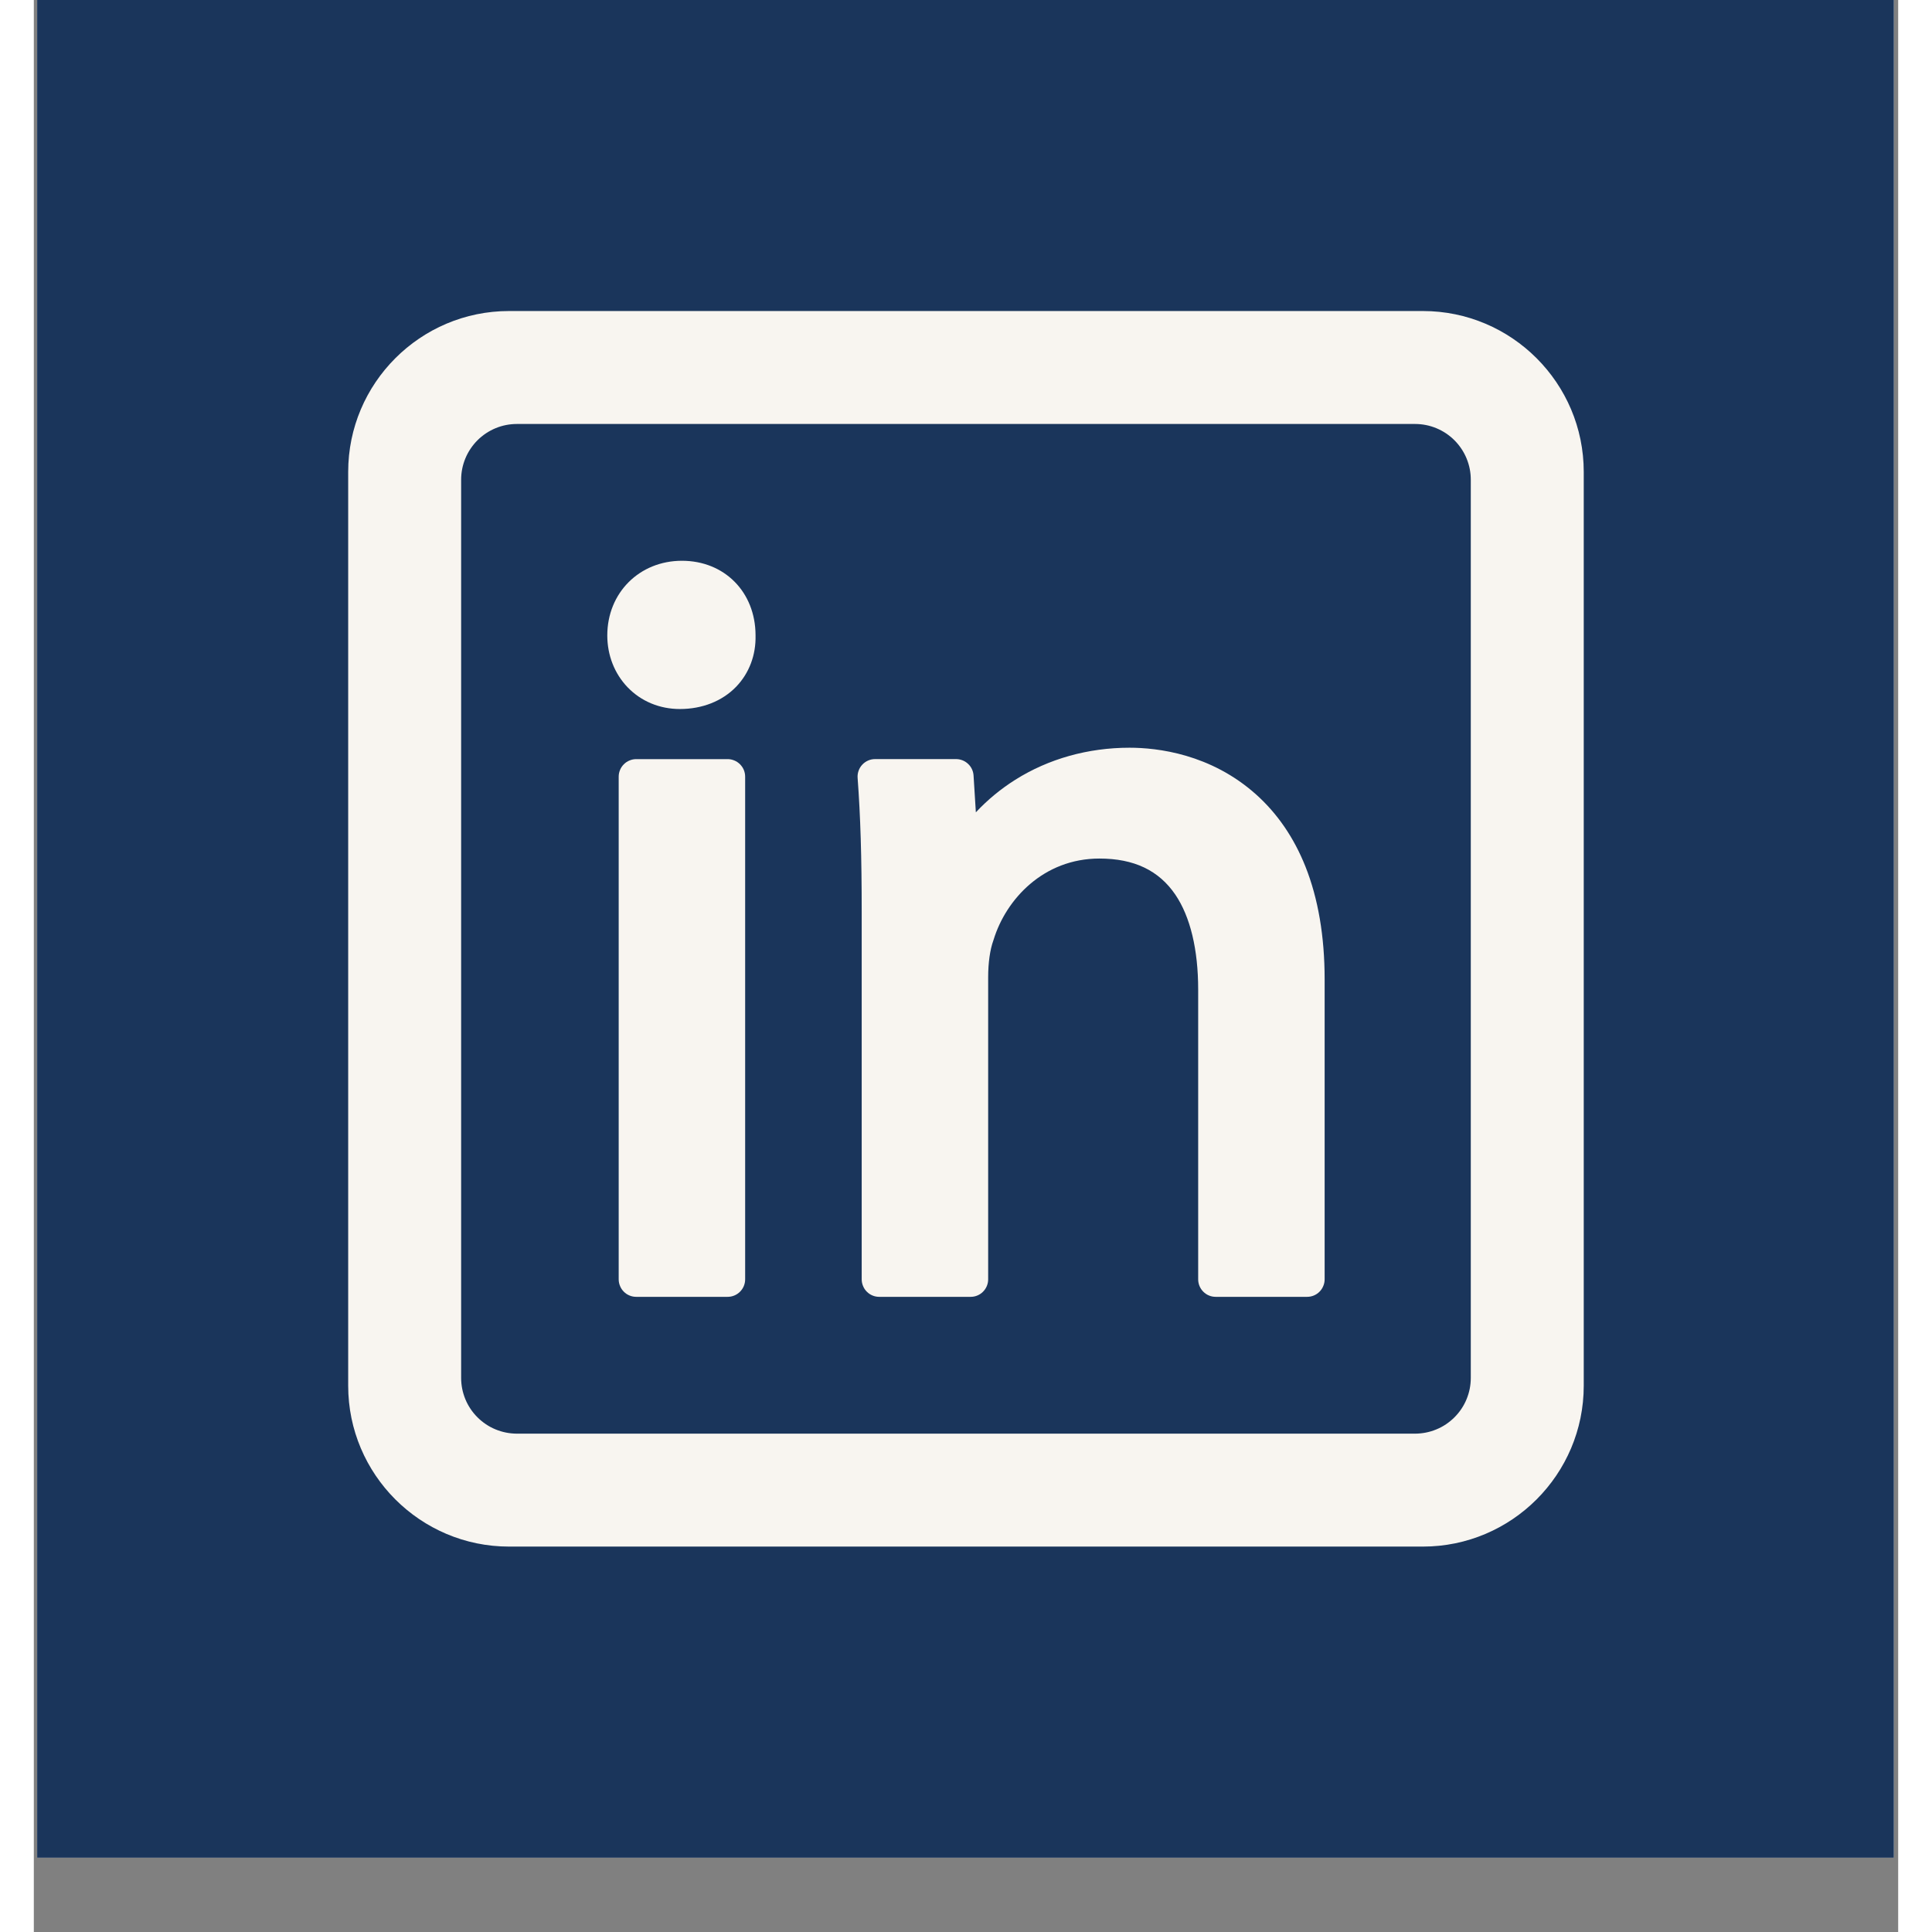
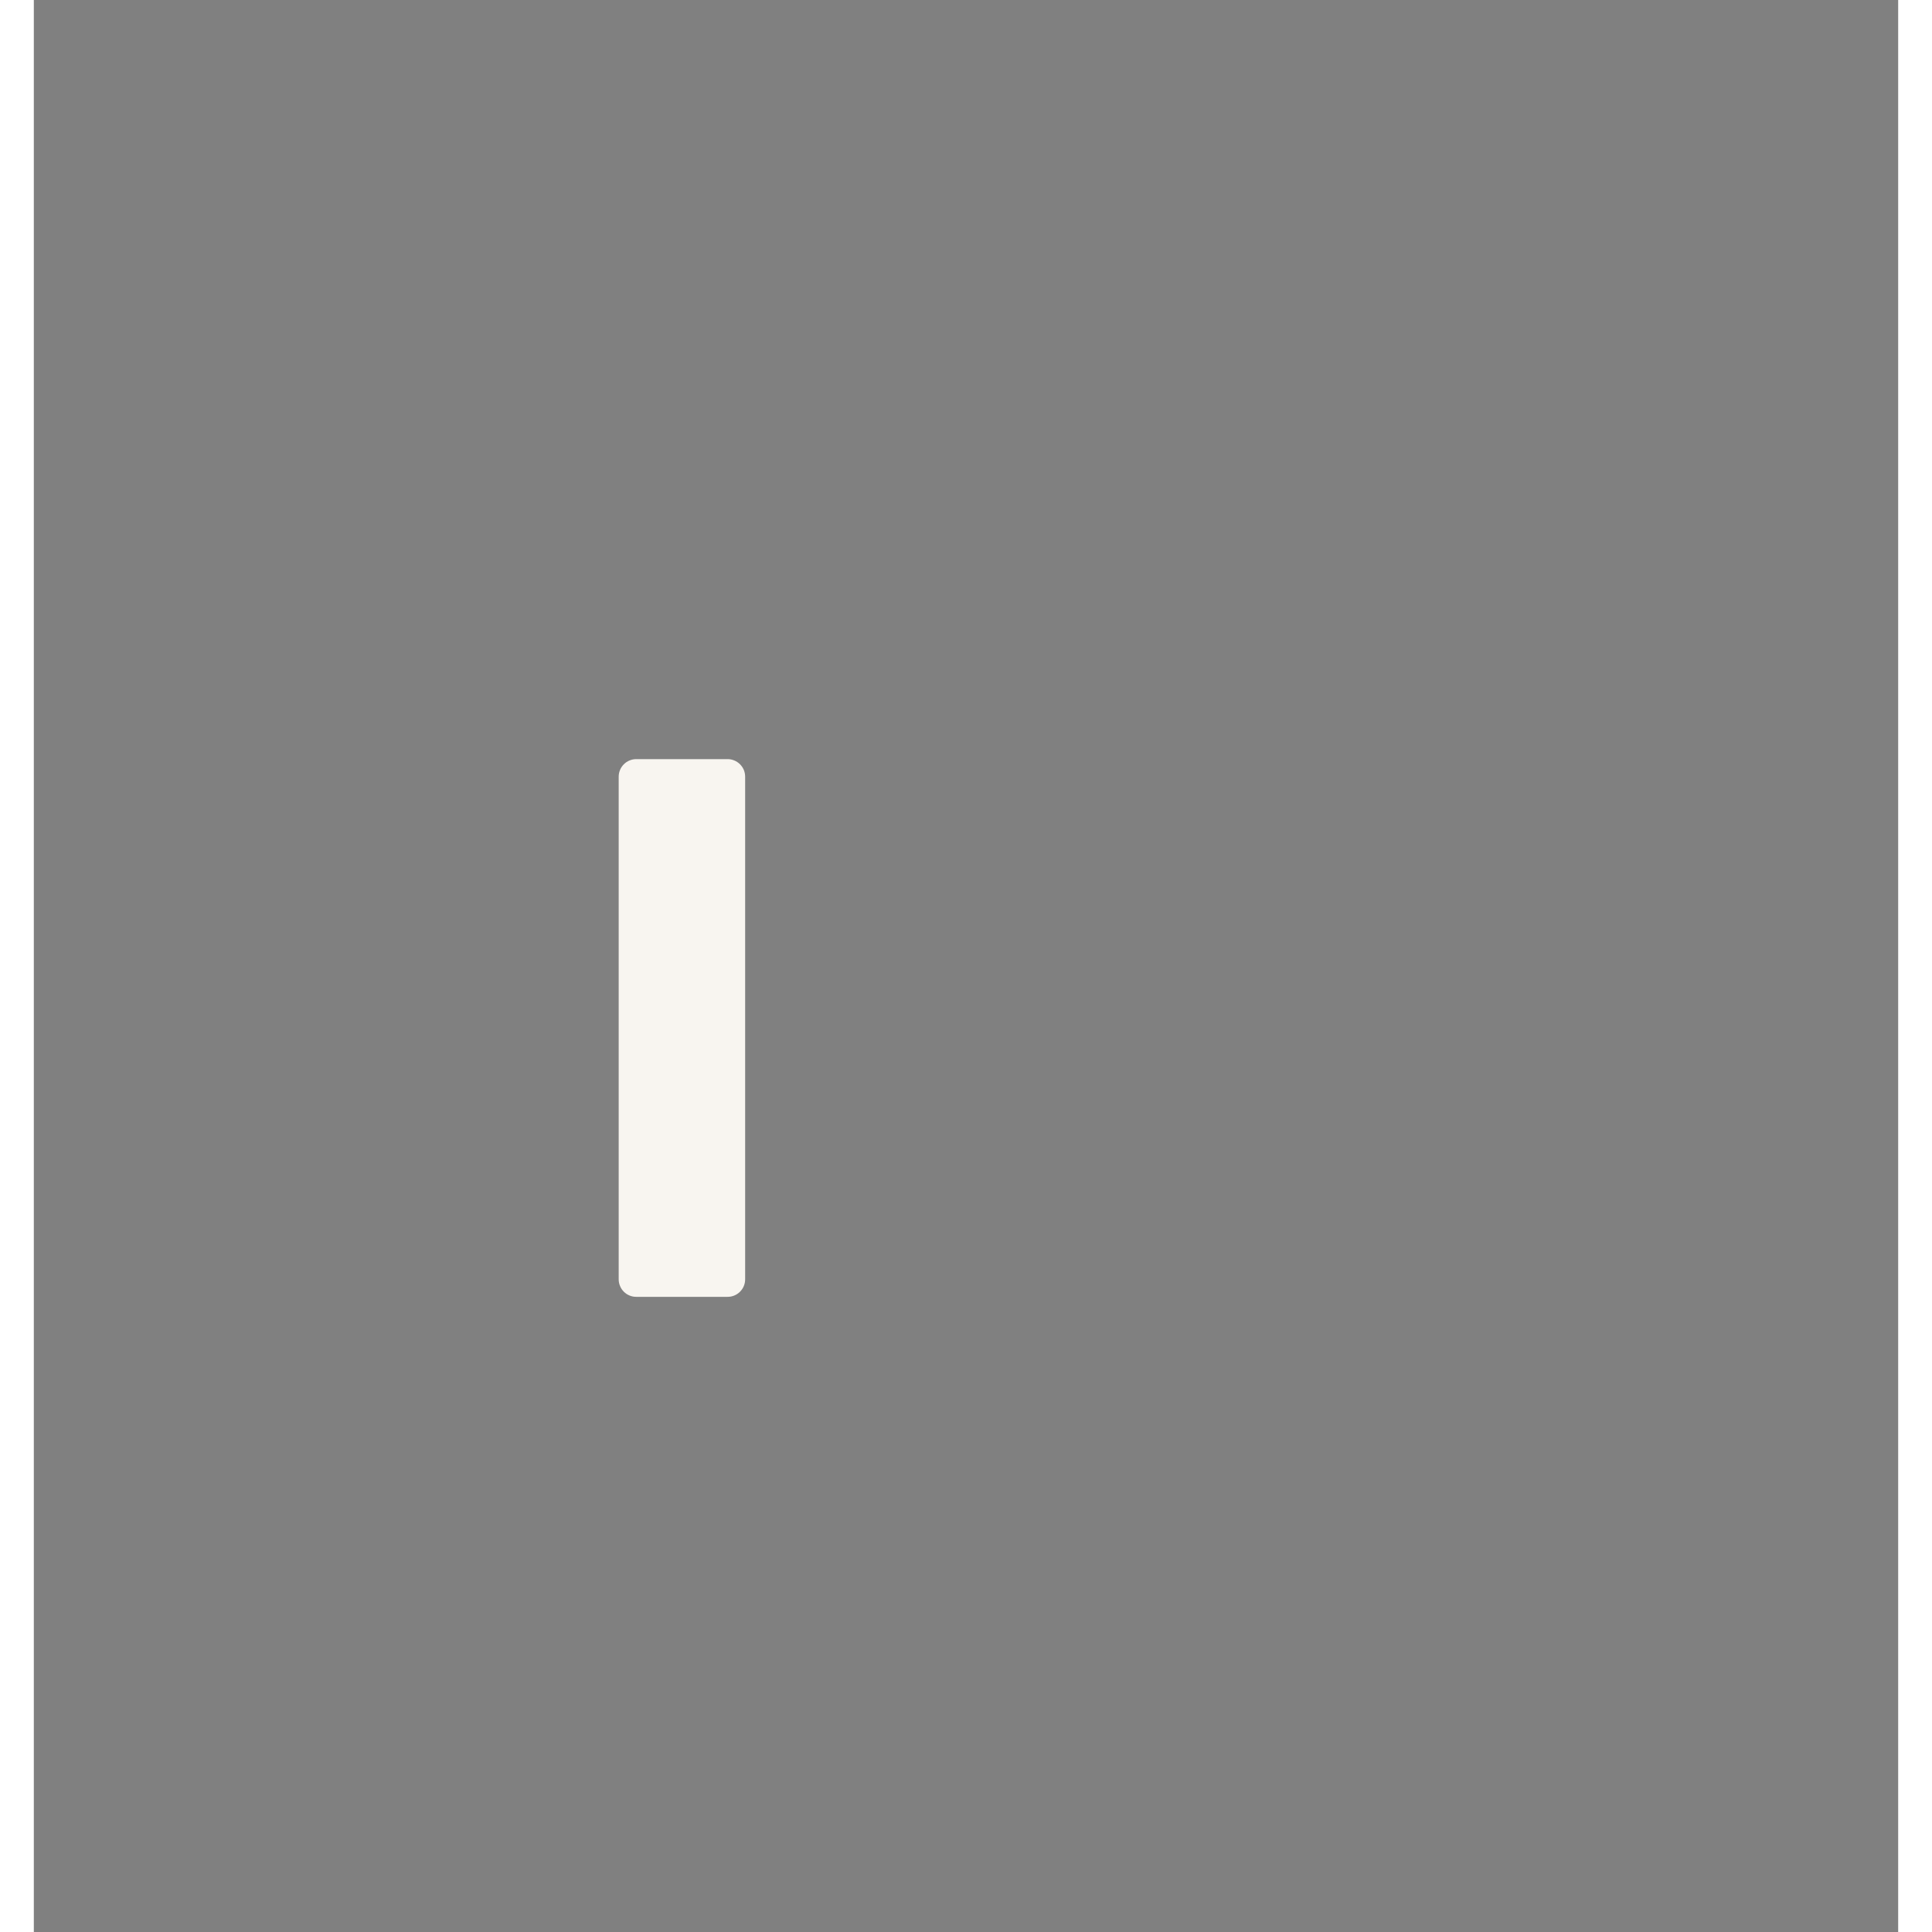
<svg xmlns="http://www.w3.org/2000/svg" width="300" zoomAndPan="magnify" viewBox="0 0 224.88 233.04" height="300" preserveAspectRatio="xMidYMid meet" version="1.2">
  <rect x="0" y="0" width="224.88" height="233.04" fill="#808080" stroke="none" />
  <defs>
    <clipPath id="ab83c2347e">
-       <path d="M 0.402 0 L 224.359 0 L 224.359 224.078 L 0.402 224.078 Z M 0.402 0 " />
-     </clipPath>
+       </clipPath>
    <clipPath id="b3db96cc13">
-       <path d="M 37.918 37.516 L 187 37.516 L 187 186.902 L 37.918 186.902 Z M 37.918 37.516 " />
-     </clipPath>
+       </clipPath>
  </defs>
  <g id="afdd75e78f">
    <g clip-rule="nonzero" clip-path="url(#ab83c2347e)">
-       <path style=" stroke:none;fill-rule:nonzero;fill:#ffffff;fill-opacity:1;" d="M 0.402 0 L 224.477 0 L 224.477 224.078 L 0.402 224.078 Z M 0.402 0 " />
+       <path style=" stroke:none;fill-rule:nonzero;fill:#ffffff;fill-opacity:1;" d="M 0.402 0 L 224.477 0 L 0.402 224.078 Z M 0.402 0 " />
      <path style=" stroke:none;fill-rule:nonzero;fill:#1a355b;fill-opacity:1;" d="M 0.402 0 L 224.477 0 L 224.477 224.078 L 0.402 224.078 Z M 0.402 0 " />
    </g>
    <path style=" stroke:none;fill-rule:nonzero;fill:#f8f5f0;fill-opacity:1;" d="M 72.664 91.566 L 83.688 91.566 C 83.965 91.566 84.234 91.621 84.496 91.73 C 84.754 91.836 84.98 91.988 85.18 92.188 C 85.379 92.387 85.531 92.613 85.641 92.871 C 85.746 93.133 85.801 93.402 85.801 93.684 L 85.801 154.312 C 85.801 154.594 85.746 154.863 85.641 155.121 C 85.531 155.383 85.379 155.609 85.18 155.809 C 84.98 156.008 84.754 156.16 84.496 156.266 C 84.234 156.375 83.965 156.426 83.688 156.426 L 72.664 156.426 C 72.383 156.426 72.113 156.375 71.855 156.266 C 71.594 156.16 71.367 156.008 71.168 155.809 C 70.969 155.609 70.816 155.383 70.711 155.121 C 70.602 154.863 70.547 154.594 70.547 154.312 L 70.547 93.684 C 70.547 93.402 70.602 93.133 70.711 92.871 C 70.816 92.613 70.969 92.387 71.168 92.188 C 71.367 91.988 71.594 91.836 71.855 91.73 C 72.113 91.621 72.383 91.566 72.664 91.566 Z M 72.664 91.566 " />
-     <path style=" stroke:none;fill-rule:nonzero;fill:#f8f5f0;fill-opacity:1;" d="M 87.055 76.609 C 87.035 71.41 83.309 67.641 78.176 67.641 C 73.043 67.641 69.172 71.512 69.172 76.645 C 69.172 79.035 70.043 81.258 71.625 82.902 C 73.25 84.594 75.488 85.523 77.926 85.523 C 80.625 85.523 83.035 84.574 84.715 82.836 C 86.285 81.207 87.113 79.012 87.055 76.645 C 87.055 76.633 87.055 76.625 87.055 76.609 Z M 87.055 76.609 " />
-     <path style=" stroke:none;fill-rule:nonzero;fill:#f8f5f0;fill-opacity:1;" d="M 147.434 95.832 C 141.945 90.922 135.512 90.191 132.164 90.191 C 127.164 90.191 122.402 91.527 118.387 94.055 C 116.633 95.16 115.047 96.469 113.629 97.984 L 113.352 93.547 C 113.336 93.277 113.27 93.02 113.156 92.777 C 113.043 92.535 112.887 92.32 112.688 92.137 C 112.492 91.953 112.27 91.809 112.02 91.711 C 111.77 91.613 111.508 91.562 111.238 91.562 L 101.473 91.562 C 101.18 91.562 100.898 91.621 100.629 91.738 C 100.359 91.859 100.125 92.023 99.926 92.238 C 99.723 92.457 99.574 92.703 99.48 92.98 C 99.383 93.258 99.344 93.543 99.367 93.836 C 99.711 98.465 99.859 103.324 99.859 110.09 L 99.859 154.312 C 99.859 154.594 99.914 154.863 100.023 155.121 C 100.129 155.383 100.281 155.609 100.48 155.809 C 100.68 156.008 100.906 156.16 101.164 156.266 C 101.426 156.375 101.695 156.426 101.977 156.426 L 113 156.426 C 113.281 156.426 113.551 156.375 113.809 156.266 C 114.066 156.16 114.297 156.008 114.492 155.809 C 114.691 155.609 114.844 155.383 114.953 155.121 C 115.059 154.863 115.113 154.594 115.113 154.312 L 115.113 117.859 C 115.113 116.145 115.34 114.539 115.738 113.445 C 115.75 113.41 115.762 113.375 115.773 113.34 C 117.262 108.477 121.785 103.559 128.531 103.559 C 132.707 103.559 135.707 104.988 137.699 107.926 C 139.496 110.582 140.445 114.535 140.445 119.359 L 140.445 154.312 C 140.445 154.594 140.5 154.863 140.605 155.121 C 140.715 155.383 140.867 155.609 141.066 155.809 C 141.262 156.008 141.492 156.16 141.75 156.266 C 142.008 156.375 142.281 156.426 142.559 156.426 L 153.586 156.426 C 153.863 156.426 154.133 156.375 154.395 156.266 C 154.652 156.16 154.879 156.008 155.078 155.809 C 155.277 155.609 155.43 155.383 155.535 155.121 C 155.645 154.863 155.699 154.594 155.699 154.312 L 155.699 118.109 C 155.699 112.953 154.918 108.379 153.383 104.523 C 152 101.051 150 98.129 147.434 95.832 Z M 147.434 95.832 " />
    <g clip-rule="nonzero" clip-path="url(#b3db96cc13)">
      <path style=" stroke:none;fill-rule:nonzero;fill:#f8f5f0;fill-opacity:1;" d="M 167.551 37.516 L 57.32 37.516 C 46.621 37.516 37.918 46.223 37.918 56.918 L 37.918 167.148 C 37.918 177.848 46.621 186.551 57.32 186.551 L 167.551 186.551 C 178.25 186.551 186.953 177.848 186.953 167.148 L 186.953 56.918 C 186.953 46.223 178.25 37.516 167.551 37.516 Z M 173.328 57.859 L 173.328 166.211 C 173.328 166.652 173.285 167.086 173.199 167.52 C 173.113 167.953 172.984 168.371 172.816 168.781 C 172.648 169.188 172.441 169.574 172.195 169.941 C 171.949 170.309 171.672 170.645 171.359 170.957 C 171.047 171.27 170.707 171.547 170.344 171.793 C 169.977 172.039 169.59 172.246 169.18 172.414 C 168.773 172.582 168.355 172.711 167.922 172.797 C 167.488 172.883 167.051 172.926 166.613 172.93 L 58.262 172.93 C 57.82 172.926 57.383 172.883 56.949 172.797 C 56.516 172.711 56.098 172.582 55.691 172.414 C 55.281 172.246 54.895 172.039 54.531 171.793 C 54.164 171.547 53.824 171.27 53.512 170.957 C 53.199 170.645 52.922 170.309 52.676 169.941 C 52.43 169.574 52.223 169.188 52.055 168.781 C 51.887 168.371 51.758 167.953 51.672 167.52 C 51.586 167.086 51.543 166.652 51.543 166.211 L 51.543 57.859 C 51.543 57.418 51.586 56.98 51.672 56.547 C 51.758 56.117 51.887 55.695 52.055 55.289 C 52.223 54.883 52.43 54.496 52.676 54.129 C 52.922 53.762 53.199 53.422 53.512 53.109 C 53.824 52.797 54.164 52.52 54.531 52.273 C 54.895 52.031 55.281 51.824 55.691 51.652 C 56.098 51.484 56.516 51.355 56.949 51.27 C 57.383 51.184 57.82 51.141 58.262 51.141 L 166.613 51.141 C 167.051 51.141 167.488 51.184 167.922 51.27 C 168.355 51.355 168.773 51.484 169.18 51.652 C 169.59 51.824 169.977 52.031 170.344 52.273 C 170.707 52.52 171.047 52.797 171.359 53.109 C 171.672 53.422 171.949 53.762 172.195 54.129 C 172.441 54.496 172.648 54.883 172.816 55.289 C 172.984 55.695 173.113 56.117 173.199 56.547 C 173.285 56.98 173.328 57.418 173.328 57.859 Z M 173.328 57.859 " />
    </g>
  </g>
</svg>